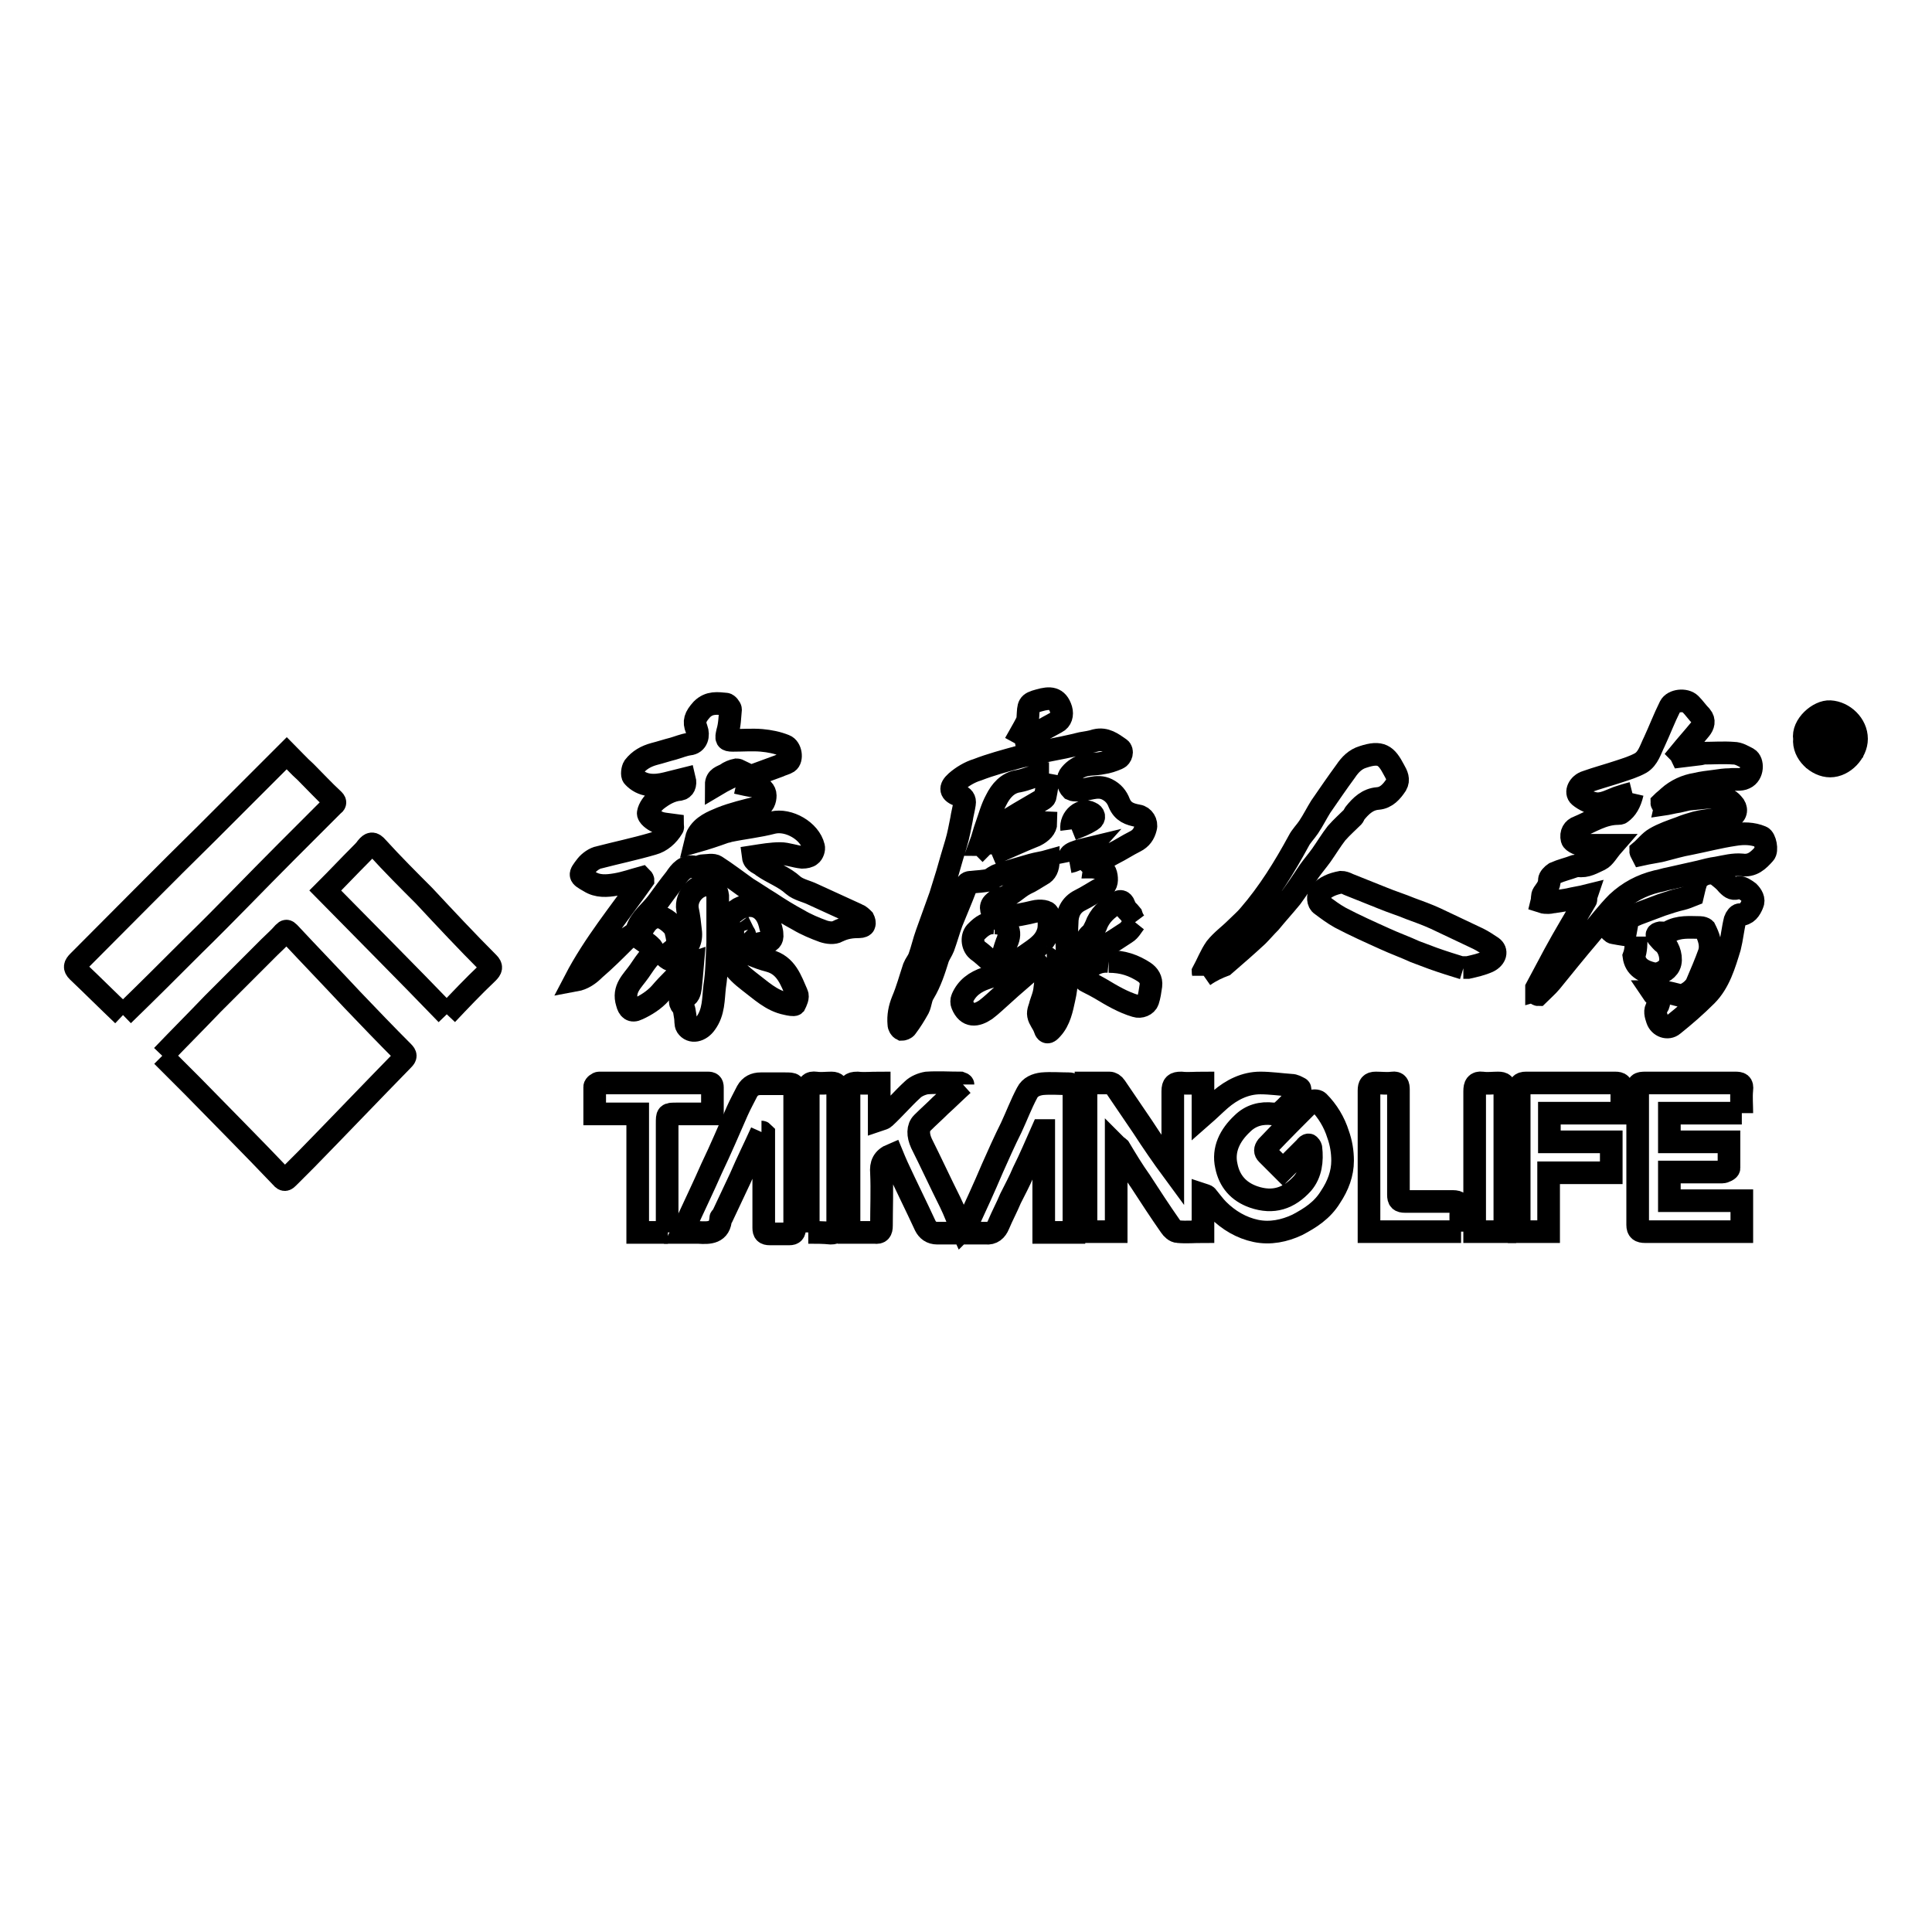
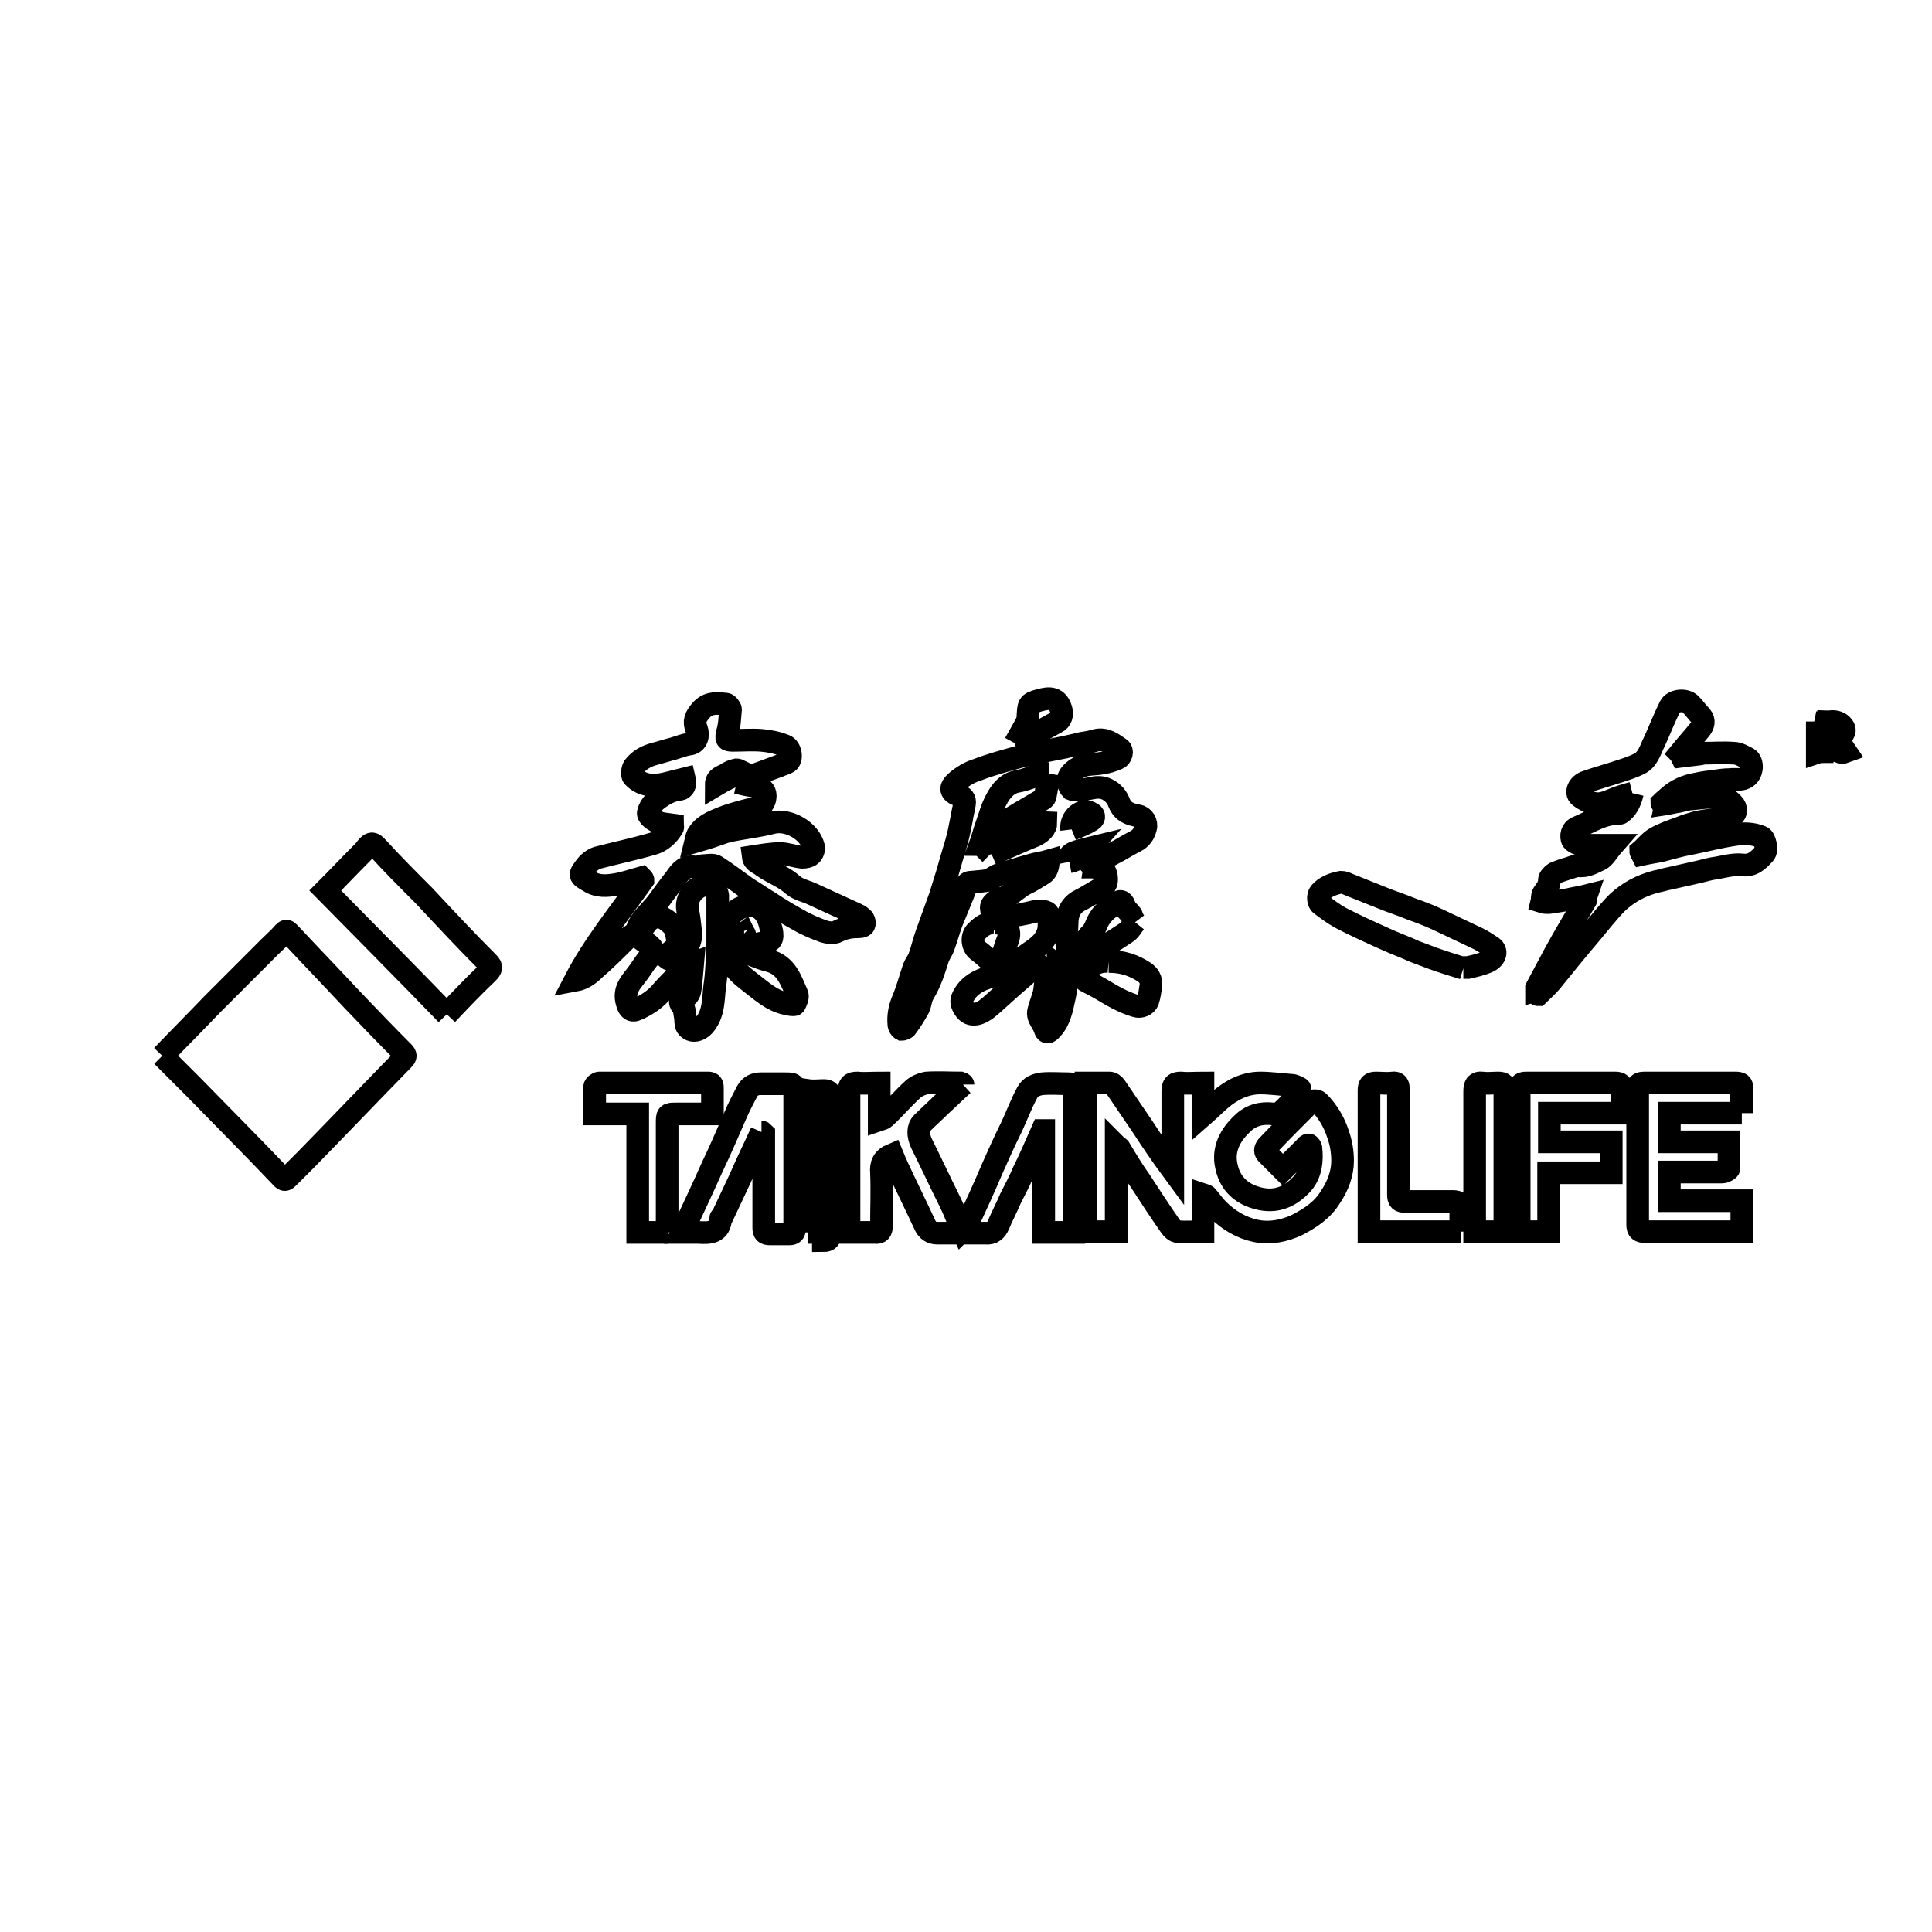
<svg xmlns="http://www.w3.org/2000/svg" version="1.1" x="0px" y="0px" viewBox="0 0 256 256" enable-background="new 0 0 256 256" xml:space="preserve">
  <g>
    <g>
      <path stroke-width="3" fill-opacity="0" stroke="#000000" d="M21.5,139.9c2.3-2.4,4.5-4.6,6.7-6.9c2.5-2.5,5-5,7.5-7.5c0.6-0.6,1.3-1.2,1.9-1.9c0.3-0.3,0.4-0.3,0.7,0c2.8,3,5.6,5.9,8.4,8.9c2.2,2.3,4.4,4.6,6.7,6.9c0.4,0.4,0.4,0.6,0,1c-4.3,4.4-8.5,8.8-12.8,13.2c-0.8,0.8-1.6,1.6-2.4,2.4c-0.3,0.3-0.5,0.5-0.9,0c-3.9-4.1-7.8-8-11.7-12C24.3,142.7,23,141.4,21.5,139.9" />
      <path stroke-width="3" fill-opacity="0" stroke="#000000" d="M138.7,126.9c-0.5,0.4-1,0.7-1.5,1.1c-1.4,1.3-2.9,2.5-4.3,3.8c-0.8,0.7-1.5,1.4-2.3,2c-1.2,0.8-2.4,1-3.1-0.7c-0.1-0.2-0.1-0.6,0-0.8c0.6-1.4,1.7-2.2,3.2-2.7c0.7-0.2,1.3-0.5,1.9-0.9c1.1-0.7,2.2-1.4,3.3-2.1c1.1-0.8,2.4-1.5,2.9-2.9c0.3-0.7,0.2-1.7,0.1-2.5c0-0.5-1.1-0.6-1.9-0.4c-1.2,0.3-2.4,0.5-3.6,0.7c-0.1,0-0.2,0-0.3,0.1c-0.5,0.3-1,0.3-1.3-0.2s-0.8-1.2-0.1-1.8c0.2-0.2,0.5-0.4,0.7-0.5c1.4-0.2,2.3-1.4,3.5-2c0.7-0.3,1.4-0.8,2.1-1.2c0.6-0.3,0.9-0.9,0.9-1.8c-0.7,0.2-1.5,0.3-2.2,0.5c-1.4,0.4-2.8,0.8-4.3,1.3c-0.5,0.1-0.9,0.5-1.3,0.7c-0.8,0.2-1.6,0.2-2.4,0.3c-0.4,0-0.6,0.1-0.7,0.6c-0.6,1.6-1.3,3.2-1.9,4.7c-0.4,1.1-0.7,2.2-1.1,3.3c-0.2,0.5-0.5,0.9-0.7,1.4c-0.5,1.6-1,3.2-1.9,4.7c-0.4,0.6-0.4,1.4-0.7,2c-0.5,0.9-1,1.7-1.6,2.5c-0.1,0.2-0.5,0.3-0.6,0.3c-0.2-0.1-0.4-0.4-0.4-0.7c-0.1-1.1,0.1-2.1,0.5-3.1c0.6-1.4,1-2.9,1.5-4.4c0.2-0.5,0.5-0.8,0.7-1.3c0.4-1.1,0.6-2.1,1-3.2c0.6-1.7,1.2-3.3,1.8-5c0.3-1,0.6-1.9,0.9-2.9c0.4-1.4,0.8-2.8,1.2-4.1c0.3-1,0.5-2.1,0.7-3.1c0.1-0.7,0.3-1.4,0.4-2.1c0.1-0.6-0.2-0.9-0.7-1.1c-1.2-0.4-1.3-1-0.4-1.8c0.8-0.7,1.8-1.3,2.8-1.6c1.8-0.7,3.7-1.2,5.5-1.7c1.2-0.3,2.4-0.5,3.6-0.8c1.6-0.3,3.1-0.6,4.7-1c0.6-0.1,1.3-0.2,1.9-0.4c1.3-0.3,2.2,0.4,3.2,1.1c0.4,0.3,0.2,1.1-0.3,1.3c-0.7,0.3-1.3,0.5-2,0.6c-0.9,0.2-1.9,0.1-2.7,0.4c-0.6,0.2-1.3,0.7-1.7,1.3c-0.3,0.5-0.2,1.3,0.3,1.8c0.2,0.1,0.5,0.1,0.7,0.1c1.3,0.1,2.6-0.8,4-0.1c0.8,0.4,1.3,1,1.6,1.8c0.5,1.2,1.4,1.5,2.5,1.7c0.7,0.1,1.2,0.9,1,1.6c-0.2,0.8-0.6,1.4-1.4,1.8c-1,0.5-1.9,1.1-2.9,1.6c-0.7,0.4-1.5,0.8-2.2,1.2c-0.2,0.1-0.4,0.2-0.7,0.3c0.1,0.1,0.2,0.2,0.2,0.3c0.2,0,0.4,0.1,0.5,0c0.8,0,1.2,0.5,1.3,1.2c0.1,0.7,0,1.3-0.7,1.6c-0.9,0.5-1.8,1.1-2.8,1.6c-1.2,0.6-1.7,1.7-1.7,3c-0.1,1.6,0,3.3,0,4.9c0,1.7,0,3.4-0.4,5.1c-0.3,1.4-0.6,2.9-1.6,4c-0.3,0.3-0.7,0.9-1-0.1c-0.2-0.6-0.7-1.1-0.8-1.7c-0.1-0.5,0.2-1,0.3-1.5c0.2-0.6,0.4-1.1,0.5-1.7c0.2-1.4,0.3-2.8,0.4-4.2C138.9,127,138.8,126.9,138.7,126.9 M139,102.5c-0.5,0-0.9,0-1.2,0.1c-0.9,0.3-1.8,0.7-2.8,0.9c-1.5,0.2-2.4,1.3-3,2.5c-0.6,1.1-0.9,2.3-1.3,3.4c-0.3,0.8-0.5,1.7-0.8,2.5c0.1,0,0.2,0.1,0.3,0.2c0.3-0.3,0.6-0.6,0.8-0.9c0.6-0.6,1-1.4,1.6-1.9c1.6-1.1,3.4-2.1,5.1-3.1c0.3-0.2,0.8-0.4,0.8-0.7C138.7,104.6,138.8,103.6,139,102.5 M131.4,113.2c1.9-0.8,3.8-1.7,5.8-2.5c0.8-0.4,1.4-1,1.4-1.7C136.8,108.9,131.3,112.3,131.4,113.2 M142,109.9c1-0.4,1.8-0.7,2.6-1.2c0.5-0.3,0.4-0.8-0.1-1C143.4,107.1,141.8,108.3,142,109.9 M141.7,114.2c1.1-0.2,1.8-0.9,2.6-1.8C141.8,113,141.5,113.2,141.7,114.2" />
      <path stroke-width="3" fill-opacity="0" stroke="#000000" d="M143.9,143.5c1.1,0,2.1,0,3.1,0c0.3,0,0.6,0.2,0.8,0.5c1.2,1.8,2.4,3.5,3.6,5.3c1.3,2,2.6,3.9,4,5.8c0-0.3,0-0.6,0-0.8c0-3.3,0-6.5,0-9.7c0-0.9,0.3-1.1,1.1-1.1c0.9,0.1,1.9,0,2.9,0v4.3c0.8-0.7,1.5-1.4,2.3-2.1c1.5-1.3,3.3-2.2,5.3-2.2c1.3,0,2.7,0.2,4.1,0.3c0.4,0,0.7,0.2,1.1,0.4c0.1,0,0.1,0.5,0,0.6c-0.8,0.9-1.6,1.8-2.5,2.6c-0.2,0.2-0.7,0.2-1,0.2c-1.6-0.2-3,0.2-4.1,1.3c-1.6,1.5-2.6,3.4-2.1,5.6c0.4,2,1.6,3.4,3.6,4.1c2.6,0.9,4.7,0.2,6.5-1.8c1.1-1.3,1.3-3,1.1-4.7c0-0.1-0.2-0.4-0.3-0.4c-0.1,0-0.3,0.1-0.4,0.3c-1,1-2,2-3,3c-0.7-0.7-1.4-1.4-2.1-2.1c-0.3-0.3-0.3-0.6,0-1c1.9-2,3.8-3.9,5.8-5.9c0.2-0.2,0.8-0.2,1,0c1.2,1.2,2.1,2.7,2.6,4.3c0.4,1.1,0.6,2.3,0.6,3.5c0,1.7-0.6,3.3-1.6,4.8c-1.1,1.8-2.7,2.8-4.4,3.7c-1.7,0.8-3.6,1.2-5.5,0.8c-1.9-0.4-3.6-1.4-5-2.8c-0.5-0.5-1-1.2-1.5-1.8c-0.1-0.1-0.2-0.1-0.5-0.2v4.9c-1.2,0-2.2,0.1-3.3,0c-0.4,0-0.8-0.4-1-0.7c-1.4-2-2.7-4-4-6c-1-1.4-1.9-2.9-2.8-4.4c-0.1-0.1-0.2-0.1-0.4-0.3v11.4h-4V143.5L143.9,143.5z" />
      <path stroke-width="3" fill-opacity="0" stroke="#000000" d="M97.6,103.7c0.9,0.2,1.7,0.4,2.6,0.5c0.7,0.1,1.2,0.6,1.2,1.2c0,0.6-0.2,1.3-1,1.6c-1.6,0.4-3.3,0.8-4.8,1.4c-1.2,0.5-2.5,1-3.2,2.3c-0.1,0.2-0.1,0.4-0.2,0.8c1.4-0.4,2.6-0.8,3.7-1.2c0.2-0.1,0.5-0.1,0.7-0.2c1.9-0.4,3.9-0.6,5.8-1.1c2.1-0.5,4.9,1.1,5.4,3.2c0.1,0.3-0.1,0.9-0.4,1.1c-0.2,0.2-0.7,0.3-1.1,0.3c-1-0.1-2-0.5-2.9-0.5c-1.2,0-2.3,0.2-3.6,0.4c0.1,0.8,0.9,0.9,1.3,1.3c1.3,0.9,2.8,1.4,4,2.5c0.7,0.6,1.8,0.8,2.6,1.2c2,0.9,3.9,1.8,5.9,2.7c0.3,0.1,0.6,0.4,0.8,0.6c0.1,0.2,0.2,0.5,0.1,0.7c0,0.2-0.4,0.3-0.6,0.3c-1,0-1.9,0.1-2.9,0.6c-0.5,0.3-1.3,0.2-1.9,0c-1.1-0.4-2.3-0.9-3.3-1.5c-1.3-0.7-2.6-1.5-3.8-2.3c-1-0.6-2-1.3-3-1.9c-1.4-1-2.7-2-4.1-2.9c-0.4-0.3-1.2-0.1-1.7-0.1c-0.4,0-0.7,0.3-1.1,0.2c-1.3-0.3-2,0.6-2.6,1.5c-0.8,1-1.6,2.1-2.4,3.2c-0.9,1.2-2.2,2.1-2.7,3.6c-0.2,0.6-1.1,0.9-1.6,1.4c-1.3,1.3-2.6,2.6-4,3.8c-0.7,0.7-1.5,1.3-2.6,1.5c2.5-4.8,5.9-8.9,9-13.3c0-0.1-0.1-0.2-0.2-0.3c-1.1,0.3-2.2,0.7-3.4,0.9c-1.2,0.2-2.4,0.3-3.5-0.4c-1.4-0.8-1.4-0.8-0.4-2.1c0.4-0.5,1.1-1,1.7-1.1c2.3-0.6,4.7-1.1,7.1-1.8c1.1-0.3,2-1.1,2.6-2.1c0.1-0.1,0-0.3,0-0.4c-0.7-0.1-1.4-0.1-2-0.4c-0.5-0.2-1.3-0.8-1.2-1.2c0.1-0.6,0.6-1.3,1.1-1.7c0.9-0.7,1.9-1.3,3.1-1.4c0.5-0.1,0.8-0.6,0.6-1.4c-0.8,0.2-1.6,0.4-2.4,0.6c-1.6,0.4-3.2,0.4-4.4-0.9c-0.2-0.2-0.1-1,0.1-1.3c0.7-0.9,1.6-1.4,2.7-1.7c0.8-0.2,1.7-0.5,2.5-0.7c0.7-0.2,1.4-0.5,2.1-0.6c1.1-0.1,1.3-1.2,1-2C91.9,95.6,92.1,95,93,94c1-1,2.1-0.8,3.2-0.7c0.2,0,0.6,0.5,0.6,0.7c-0.1,1-0.1,2-0.4,3c-0.2,0.9-0.2,1.1,0.7,1.1c1.3,0,2.6-0.1,3.8,0c1.1,0.1,2.1,0.3,3.1,0.7c0.8,0.3,1,1.8,0.4,2.2c-0.3,0.2-0.8,0.3-1.2,0.5c-1.6,0.6-3.3,1.2-4.9,1.8C98.1,103.3,97.9,103.5,97.6,103.7 M98,102.4c0-0.1,0.1-0.1,0.2-0.2c-0.2-0.1-0.5-0.2-0.6-0.2c-0.5,0.1-1,0.3-1.4,0.6c-0.5,0.3-1.3,0.4-1.3,1.4C95.9,103.4,97,102.9,98,102.4" />
-       <path stroke-width="3" fill-opacity="0" stroke="#000000" d="M16.3,134.5c-2-1.9-4-3.9-6-5.8c-0.5-0.5-0.4-0.8,0.1-1.3c5.7-5.7,11.3-11.4,17-17c3.5-3.5,7-7,10.6-10.6c0.8,0.8,1.6,1.7,2.5,2.5c1.2,1.2,2.4,2.5,3.7,3.7c0.3,0.3,0.2,0.5-0.1,0.7c-2,2-4,4-6.1,6.1c-4.1,4.1-8.1,8.3-12.3,12.4C22.6,128.3,19.5,131.4,16.3,134.5" />
      <path stroke-width="3" fill-opacity="0" stroke="#000000" d="M216.3,105.1c-0.8,0.2-1.4,0.4-2,0.6c-0.8,0.3-1.7,0.8-2.6,0.8c-0.8,0-1.8-0.5-2.4-1c-0.6-0.5-0.1-1.6,0.9-1.9c1.4-0.5,2.9-0.9,4.4-1.4c0.9-0.3,1.9-0.6,2.8-1.1c1-0.6,1.3-1.8,1.8-2.8c0.7-1.5,1.3-3.1,2.1-4.7c0.4-0.8,2-1,2.7-0.3c0.5,0.5,0.9,1.1,1.4,1.6c0.5,0.6,0.3,1.2-0.1,1.7c-0.9,1.1-1.8,2.1-2.7,3.2c0.1,0.1,0.1,0.2,0.2,0.4c0.8-0.1,1.6-0.2,2.5-0.3c0.1,0,0.3-0.1,0.4-0.1c1.3,0,2.7-0.1,4,0c0.7,0,1.3,0.4,1.9,0.7c0.7,0.4,0.7,2.1-0.4,2.6c-0.6,0.3-1.3,0.1-2,0.2c-0.7,0-1.3,0.1-2,0.2c-0.8,0.1-1.7,0.2-2.5,0.4c-1.3,0.2-2.6,0.8-3.6,1.7c-0.3,0.3-0.6,0.5-0.9,0.8c0,0.1,0.1,0.1,0.1,0.2c0.7-0.1,1.4-0.3,2.1-0.4c0.4-0.1,0.9-0.2,1.3-0.3c1.3-0.1,2.5-0.3,3.8-0.3c0.8,0,1.6,0.3,2.1,0.9c0.6,0.6,0.5,1.4-0.2,1.7c-0.6,0.2-1.3,0.2-2,0.3c-0.1,0-0.2,0.1-0.3,0.1c-0.8,0.1-1.6,0.2-2.4,0.4c-0.7,0.2-1.4,0.4-2.1,0.7c-1.1,0.4-2.3,0.8-3.3,1.4c-0.7,0.4-1.3,1.2-1.9,1.7c0,0.1,0.1,0.2,0.2,0.4c0.9-0.2,1.7-0.3,2.6-0.5c1.2-0.3,2.5-0.7,3.7-0.9c2-0.4,3.9-0.9,5.9-1.2c1.2-0.2,2.4-0.2,3.6,0.3c0.5,0.2,0.8,1.8,0.4,2.2c-0.8,0.9-1.6,1.7-3,1.5c-1.1-0.1-2.2,0.2-3.3,0.4c-0.8,0.1-1.5,0.3-2.3,0.5c-1.3,0.3-2.7,0.6-4,0.9c-0.6,0.1-1.1,0.3-1.7,0.4c-2,0.5-3.7,1.4-5.2,2.8c-1.3,1.3-2.5,2.9-3.7,4.3c-1.7,2-3.4,4.1-5.1,6.2c-0.5,0.6-1.1,1.1-1.7,1.7c-0.1,0-0.1-0.1-0.2-0.1c0-0.3,0-0.6,0-0.8c0.8-1.5,1.6-3,2.4-4.5c1.3-2.4,2.7-4.7,4.1-7.1c0.1-0.1,0-0.3,0.1-0.6c-0.8,0.2-1.6,0.3-2.4,0.5c-0.6,0.1-1.3,0.2-1.9,0.3c-0.2,0-0.5,0.1-0.7,0.1c-0.3,0-0.6,0-0.9-0.1c0.1-0.4,0-0.8,0.2-1.1c0.4-0.6,0.8-1,0.8-1.8c0-0.3,0.4-0.7,0.7-0.9c0.9-0.4,1.8-0.6,2.6-0.9c0.1,0,0.3-0.1,0.5-0.1c1.1,0.2,2-0.4,2.9-0.8c0.6-0.3,1-1.1,1.7-1.9c-1.4,0-2.6,0-3.7,0c-0.6,0-1.6-0.4-1.7-0.8c-0.2-0.8,0.2-1.4,0.8-1.6c1.7-0.7,3.3-1.8,5.3-1.8c0.1,0,0.3,0,0.4-0.1C215.5,107.2,216,106.4,216.3,105.1" />
      <path stroke-width="3" fill-opacity="0" stroke="#000000" d="M127.6,143.7c-1,0.9-2,1.9-3,2.8c-0.8,0.8-1.6,1.5-2.4,2.3c-0.6,0.6-0.6,1.6-0.1,2.7c1.3,2.6,2.5,5.2,3.8,7.8c0.6,1.2,1,2.4,1.6,3.7c0.2-0.2,0.4-0.3,0.5-0.4c1.2-2.6,2.4-5.2,3.5-7.8c0.8-1.8,1.6-3.6,2.5-5.4c0.7-1.5,1.3-3.1,2.1-4.6c0.4-0.8,1.2-1.1,2-1.2c1.2-0.1,2.3,0,3.5,0c0.5,0,0.7,0.2,0.7,0.7c0,6.3,0,12.6,0,19h-4v-13.5c-0.1,0-0.1,0-0.2,0c-0.8,1.8-1.6,3.7-2.5,5.5c-0.5,1.2-1.1,2.3-1.7,3.5c-0.5,1.2-1.1,2.3-1.6,3.5c-0.3,0.7-0.8,1.2-1.7,1.1c-2.1,0-4.3,0-6.4,0c-0.8,0-1.3-0.4-1.6-1c-1.2-2.6-2.5-5.2-3.7-7.8c-0.2-0.5-0.5-1.1-0.7-1.6c-1.2,0.5-1.5,1.3-1.4,2.4c0.1,2.3,0,4.7,0,7c0,0.7-0.2,1-0.9,0.9c-1.1,0-2.2,0-3.4,0c0-0.6,0-1.1,0-1.6c0-5.7,0-11.4,0-17.1c0-0.8,0.2-1.1,1.1-1.1c0.9,0.1,1.9,0,2.9,0v4.9c0.3-0.1,0.6-0.2,0.7-0.3c1.3-1.2,2.4-2.5,3.7-3.7c0.5-0.5,1.3-0.8,1.9-0.9c1.5-0.1,3,0,4.5,0C127.6,143.6,127.6,143.7,127.6,143.7" />
      <path stroke-width="3" fill-opacity="0" stroke="#000000" d="M59.2,134.4c-5.3-5.5-10.7-10.9-16.1-16.4c1.6-1.6,3.1-3.2,4.7-4.8c0.3-0.3,0.6-0.6,0.8-0.9c0.5-0.6,0.8-0.7,1.4,0c2,2.2,4.1,4.3,6.2,6.4c2.8,3,5.6,6,8.5,8.9c0.5,0.5,0.4,0.8-0.1,1.3C62.7,130.7,60.9,132.6,59.2,134.4" />
      <path stroke-width="3" fill-opacity="0" stroke="#000000" d="M230.8,147.5h-9.6v3.8h7.9c0,1.3,0,2.4,0,3.5c0,0.2-0.6,0.5-0.9,0.5c-2,0-4,0-6,0h-1v3.8h9.6v4.1c-0.2,0-0.5,0-0.7,0c-4,0-8.1,0-12.1,0c-0.7,0-1-0.2-1-0.9c0-5.9,0-11.8,0-17.7c0-1,0.1-1.1,1.1-1.1c3.9,0,7.9,0,11.8,0c0.7,0,1,0.1,0.9,0.9C230.7,145.4,230.8,146.4,230.8,147.5" />
      <path stroke-width="3" fill-opacity="0" stroke="#000000" d="M98.6,123.7c-0.8,0-1.7-0.1-2.5,0c-0.6,0.1-0.9,0.6-1,1.2c-0.1,1.9-0.1,3.9-0.4,5.8c-0.2,1.7-0.1,3.4-1.2,4.9c-0.7,1-1.9,1.3-2.5,0.4c-0.2-0.3-0.1-0.8-0.2-1.3c-0.1-0.5-0.1-1.1-0.4-1.4c-0.5-0.6-0.2-0.9,0.2-1.1c0.7-0.2,0.8-0.7,0.9-1.4c0.1-1,0.2-2,0.3-3.2c-0.3,0.1-0.6,0.2-0.7,0.3c-1.2,1.2-2.5,2.4-3.6,3.7c-0.8,0.9-1.9,1.6-3,2.1c-0.8,0.4-1.2,0-1.4-0.8c-0.6-1.9,0.7-2.9,1.6-4.2c0.5-0.7,0.9-1.4,1.5-2c0.4-0.5,0.4-1,0-1.3c-0.5-0.5-1.1-0.8-1.7-1.3c0.8-1.1,1.2-2.6,2.8-2.6c0.7,0,2,1.1,2.2,1.7c0.5,2.1,0.5,2.1-1.4,3.5c0.8,0.7,1,0.7,2.1-0.3c0.9-0.8,1.5-1.7,1.3-3.1c-0.1-0.9-0.2-1.9-0.4-2.8c-0.3-1.8,1.4-3.5,2.9-3.2c0.7,0.1,1,0.7,1.1,1.4c0,1.1,0,2.2,0,3.5c0.5-0.3,0.9-0.5,1.3-0.7c0.5-0.3,1-0.8,1.5-1.1c1.7-0.9,3.5-0.3,4.1,2c0.1,0.5,0.3,0.9,0.3,1.4c0.1,0.7-0.3,1-0.9,1.1c-0.9,0.1-1.8,0.4-2.7,0.6c0,0.1,0,0.2-0.1,0.3c0.3,0.2,0.7,0.5,1,0.7c0.7,0.3,1.5,0.6,2.3,0.8c2.3,0.6,2.9,2.6,3.7,4.4c0.2,0.4-0.1,1-0.3,1.4c-0.1,0.1-0.7,0-1.1-0.1c-2-0.4-3.4-1.8-5-3c-0.9-0.7-1.7-1.4-2.3-2.4c-0.8-1.4-0.3-2.2,0.6-3c0.3-0.3,0.7-0.6,1.1-0.9C98.7,123.9,98.7,123.8,98.6,123.7" />
      <path stroke-width="3" fill-opacity="0" stroke="#000000" d="M100.9,150c-0.9,2-1.9,4-2.8,6.1c-0.8,1.7-1.6,3.4-2.4,5.1c0,0.1-0.2,0.1-0.2,0.2c-0.1,2-1.5,2-3,1.9c-0.7,0-1.3,0-2.1,0c0.2-0.4,0.3-0.7,0.4-0.9c1.2-2.6,2.4-5.1,3.5-7.6c1.2-2.5,2.3-5.1,3.4-7.6c0.4-0.9,0.9-1.8,1.3-2.6c0.4-0.7,1-1,1.8-1c1.1,0,2.1,0,3.2,0c1.2,0,1.3,0,1.3,1.3c0,4.1,0,8.3,0,12.4c0,1.8,0,3.6,0,5.4c0,0.6-0.2,0.8-0.7,0.8c-0.9,0-1.8,0-2.6,0c-0.6,0-0.8-0.2-0.8-0.8c0-3.9,0-7.7,0-11.6c0-0.3,0-0.6,0-0.9C101,150,101,150,100.9,150" />
      <path stroke-width="3" fill-opacity="0" stroke="#000000" d="M205.2,155.4v7.8h-3.9v-0.9c0-5.9,0-11.9,0-17.8c0-0.7,0.2-1,0.9-1c3.9,0,7.9,0,11.8,0c0.7,0,0.9,0.2,0.9,0.9c0,1,0,2,0,3.1h-9.6v3.8h8.2v4.1H205.2L205.2,155.4z" />
-       <path stroke-width="3" fill-opacity="0" stroke="#000000" d="M216.8,124.1c-1.1-0.2-2-0.3-3-0.5c-0.2,0-0.4-0.3-0.6-0.5c0.2-0.2,0.3-0.5,0.5-0.6c1.1-0.5,2.2-0.9,3.3-1.4c1.1-0.4,2.1-0.8,3.2-1.2c0.9-0.3,1.8-0.6,2.7-0.8c0.4-0.1,0.9-0.3,1.4-0.5c0.1-0.4,0.2-1,0.4-1.6c0.3-1.1,2-1.7,2.9-1c0.5,0.4,0.9,0.7,1.3,1.2c0.5,0.5,0.8,0.7,1.5,0.4c0.3-0.1,0.9,0.3,1.3,0.6c0.4,0.4,0.8,1,0.5,1.6c-0.3,0.7-0.7,1.4-1.7,1.4c-0.2,0-0.5,0.4-0.6,0.7c-0.3,1.2-0.4,2.4-0.7,3.6c-0.7,2.3-1.4,4.7-3.1,6.4c-1.4,1.4-2.9,2.7-4.4,3.9c-0.7,0.6-1.8,0.2-2.1-0.7c-0.2-0.6-0.4-1.2,0-1.7c0.4-0.6,0.2-1.1-0.3-1.5c-0.1-0.1-0.2-0.2-0.4-0.5c0.5,0,1,0,1.4,0c0.8,0.1,1.5,0.3,2.3,0.5c0.6,0.1,1.8-0.7,2.2-1.5c0.6-1.4,1.2-2.8,1.7-4.2c0.3-1.1-0.1-2.1-0.6-3.1c-0.1-0.1-0.4-0.2-0.6-0.2c-1.4,0-2.8-0.2-4.2,0.6c-0.3,0.2-0.7,0.1-1.1,0.1c-0.5,0.1-0.6,0.3-0.2,0.7c0.2,0.2,0.4,0.5,0.7,0.7c0.7,0.6,1.1,2.1,0.7,2.9c-0.3,0.7-1.4,1.3-2.2,1.1c-1.2-0.3-2.3-0.8-2.5-2.3C216.8,125.9,216.8,125,216.8,124.1" />
      <path stroke-width="3" fill-opacity="0" stroke="#000000" d="M88.5,163.3h-4v-15.7h-5.7c0-1.3,0-2.5,0-3.6c0-0.2,0.4-0.5,0.6-0.5c4.8,0,9.6,0,14.4,0c0.4,0,0.6,0.1,0.6,0.6c0,1.1,0,2.3,0,3.5c-1.6,0-3.1,0-4.7,0c-1.3,0-1.3,0-1.3,1.3c0,4.4,0,8.9,0,13.3V163.3L88.5,163.3z" />
-       <path stroke-width="3" fill-opacity="0" stroke="#000000" d="M159.5,129.3c0-0.3-0.1-0.4-0.1-0.5c0.6-1.1,1-2.2,1.7-3.2c0.8-1,1.8-1.7,2.7-2.6c0.6-0.6,1.2-1.1,1.7-1.7c2.6-3,4.7-6.4,6.6-9.9c0.3-0.6,0.9-1.2,1.3-1.8c0.6-0.9,1.1-1.9,1.6-2.7c1.1-1.6,2.2-3.2,3.3-4.7c0.6-0.9,1.3-1.6,2.3-1.9c2.4-0.8,3.1-0.2,4.1,1.7c0.4,0.7,0.7,1.3,0.3,2c-0.6,0.9-1.3,1.7-2.4,1.8c-1.4,0.1-2.3,1-3.1,2c-0.1,0.1-0.1,0.3-0.2,0.4c-0.7,0.7-1.5,1.4-2.2,2.2c-0.7,0.9-1.3,1.9-2,2.9c-0.5,0.7-1.1,1.4-1.6,2.1c-0.8,1.2-1.6,2.4-2.4,3.5c-0.9,1.1-1.9,2.2-2.8,3.3c-0.6,0.6-1.1,1.2-1.7,1.8c-1.4,1.3-2.9,2.6-4.4,3.9C161.4,128.2,160.5,128.6,159.5,129.3" />
      <path stroke-width="3" fill-opacity="0" stroke="#000000" d="M193.6,163.2h-12.2c0-0.3,0-0.6,0-0.8c0-6,0-11.9,0-17.9c0-0.7,0.2-1,0.9-1c0.7,0,1.5,0.1,2.2,0c0.7-0.1,0.8,0.3,0.8,0.9c0,3.2,0,6.4,0,9.6c0,1.4,0,2.8,0,4.3c0,0.7,0.2,0.9,0.9,0.9c2.1,0,4.2,0,6.3,0c0.8,0,1.1,0.3,1.1,1.1C193.5,161.3,193.6,162.2,193.6,163.2" />
      <path stroke-width="3" fill-opacity="0" stroke="#000000" d="M193.9,128.3c-1.3-0.4-2.6-0.8-4-1.3c-0.8-0.3-1.6-0.6-2.4-0.9c-1.3-0.6-2.7-1.1-4-1.7c-2-0.9-4-1.8-5.9-2.8c-0.9-0.5-1.7-1.1-2.5-1.7c-0.5-0.3-0.5-1.2-0.2-1.6c0.7-0.8,1.7-1.2,2.8-1.4c0.3,0,0.6,0.1,1,0.3c1.5,0.6,3,1.2,4.5,1.8c1.2,0.5,2.5,0.9,3.7,1.4c1.1,0.4,2.2,0.8,3.3,1.3c1.9,0.9,3.8,1.8,5.7,2.7c0.6,0.3,1.2,0.7,1.8,1.1c0.7,0.5,0.5,1.4-0.5,1.9c-0.9,0.4-1.8,0.6-2.7,0.8c-0.2,0-0.4,0-0.6,0C193.9,128.2,193.9,128.2,193.9,128.3" />
      <path stroke-width="3" fill-opacity="0" stroke="#000000" d="M199.3,163.2h-3.9v-0.9c0-5.9,0-11.8,0-17.7c0-0.8,0.2-1.2,1-1.1c0.7,0.1,1.4,0,2.1,0c0.7,0,0.9,0.2,0.9,0.9c0,4.7,0,9.4,0,14.2V163.2L199.3,163.2z" />
-       <path stroke-width="3" fill-opacity="0" stroke="#000000" d="M107.1,163.3v-0.9c0-6,0-11.9,0-17.9c0-0.8,0.2-1.1,1-1c0.7,0.1,1.4,0,2.1,0c0.6,0,0.8,0.3,0.8,0.9c0,0.2,0,0.5,0,0.7c0,5.8,0,11.5,0,17.3c0,0.7-0.2,1-0.9,1C109.1,163.3,108.2,163.3,107.1,163.3" />
+       <path stroke-width="3" fill-opacity="0" stroke="#000000" d="M107.1,163.3v-0.9c0-6,0-11.9,0-17.9c0.7,0.1,1.4,0,2.1,0c0.6,0,0.8,0.3,0.8,0.9c0,0.2,0,0.5,0,0.7c0,5.8,0,11.5,0,17.3c0,0.7-0.2,1-0.9,1C109.1,163.3,108.2,163.3,107.1,163.3" />
      <path stroke-width="3" fill-opacity="0" stroke="#000000" d="M146.9,127.4c1.9,0,3.3,0.5,4.7,1.4c0.6,0.4,1,1,0.9,1.8c-0.1,0.7-0.2,1.4-0.4,2c-0.2,0.6-1,0.9-1.6,0.7c-1.7-0.5-3.2-1.4-4.7-2.3c-0.5-0.3-1.1-0.6-1.7-0.9c-0.7-0.3-0.7-0.8-0.2-1.4C144.7,127.7,145.8,127.3,146.9,127.4" />
      <path stroke-width="3" fill-opacity="0" stroke="#000000" d="M150.4,122.2c-0.4,0.5-0.7,1.1-1.2,1.4c-1.8,1.2-3.6,2.3-5.4,3.3c-0.1,0-0.6-0.3-0.5-0.4c0.4-0.9,0.4-2,1.2-2.7c0.3-0.2,0.5-0.7,0.7-1.1c0.5-1.4,1.5-2.3,2.7-3c0.4-0.3,0.8-0.5,1.1,0.3c0.1,0.5,0.6,0.8,0.9,1.2C150,121.5,150.1,121.8,150.4,122.2" />
      <path stroke-width="3" fill-opacity="0" stroke="#000000" d="M134.5,98.5c0.6-1.1,1.1-1.9,1.5-2.7c0.1-0.2,0.2-0.5,0.2-0.8c0.1-1.6,0-1.8,1.5-2.2c1.4-0.4,2.4-0.4,2.9,1.2c0.2,0.7,0,1.4-0.6,1.7c-1.5,0.8-3,1.7-4.5,2.5C135.3,98.5,135,98.4,134.5,98.5" />
      <path stroke-width="3" fill-opacity="0" stroke="#000000" d="M131.8,122.3c1.7,0,2.3,1.1,1.6,2.6c-0.3,0.8-0.5,1.7-0.8,2.5c-0.2,0.6-0.7,0.6-1.1,0.2c-0.7-0.6-1.3-1.2-2-1.7c-0.7-0.6-0.8-1.9-0.1-2.5C130.1,122.7,130.8,122.2,131.8,122.3" />
-       <path stroke-width="3" fill-opacity="0" stroke="#000000" d="M239.1,97.9c-0.3-1.8,1.9-3.7,3.4-3.6c1.8,0.1,3.5,1.7,3.5,3.6c0,1.8-1.7,3.6-3.5,3.6C240.8,101.5,238.9,99.8,239.1,97.9 M240.8,95.6c-1.1,0.6-1.1,1.6-1.1,2.6c0,2,2.1,3,3.7,2.5c1.4-0.4,2.3-2.4,1.9-3.6c-0.6-1.7-2.3-2.6-3.8-2C241.3,95.1,241,95.4,240.8,95.6L240.8,95.6z" />
      <path stroke-width="3" fill-opacity="0" stroke="#000000" d="M240.8,95.6c0.7,0,1.3,0.1,2,0c0.7,0,1.2,0.3,1.5,0.8c0.3,0.6-0.2,1-0.6,1.4c-0.1,0.1-0.1,0.2-0.2,0.3c0.3,0.5,0.7,0.9,1.1,1.5c-1.6,0.6-1.5-1.6-2.8-1.6c0,0.6,0,1.1-0.1,1.6c-0.3,0-0.6,0-0.9,0.1C240.8,98.4,240.8,97,240.8,95.6C240.8,95.6,240.8,95.6,240.8,95.6 M241.7,97.5c0.6-0.1,1.1-0.2,1.6-0.4c0,0,0-0.4,0-0.4c-0.5-0.2-0.9-0.3-1.5-0.5C241.7,96.7,241.7,97,241.7,97.5" />
    </g>
  </g>
</svg>